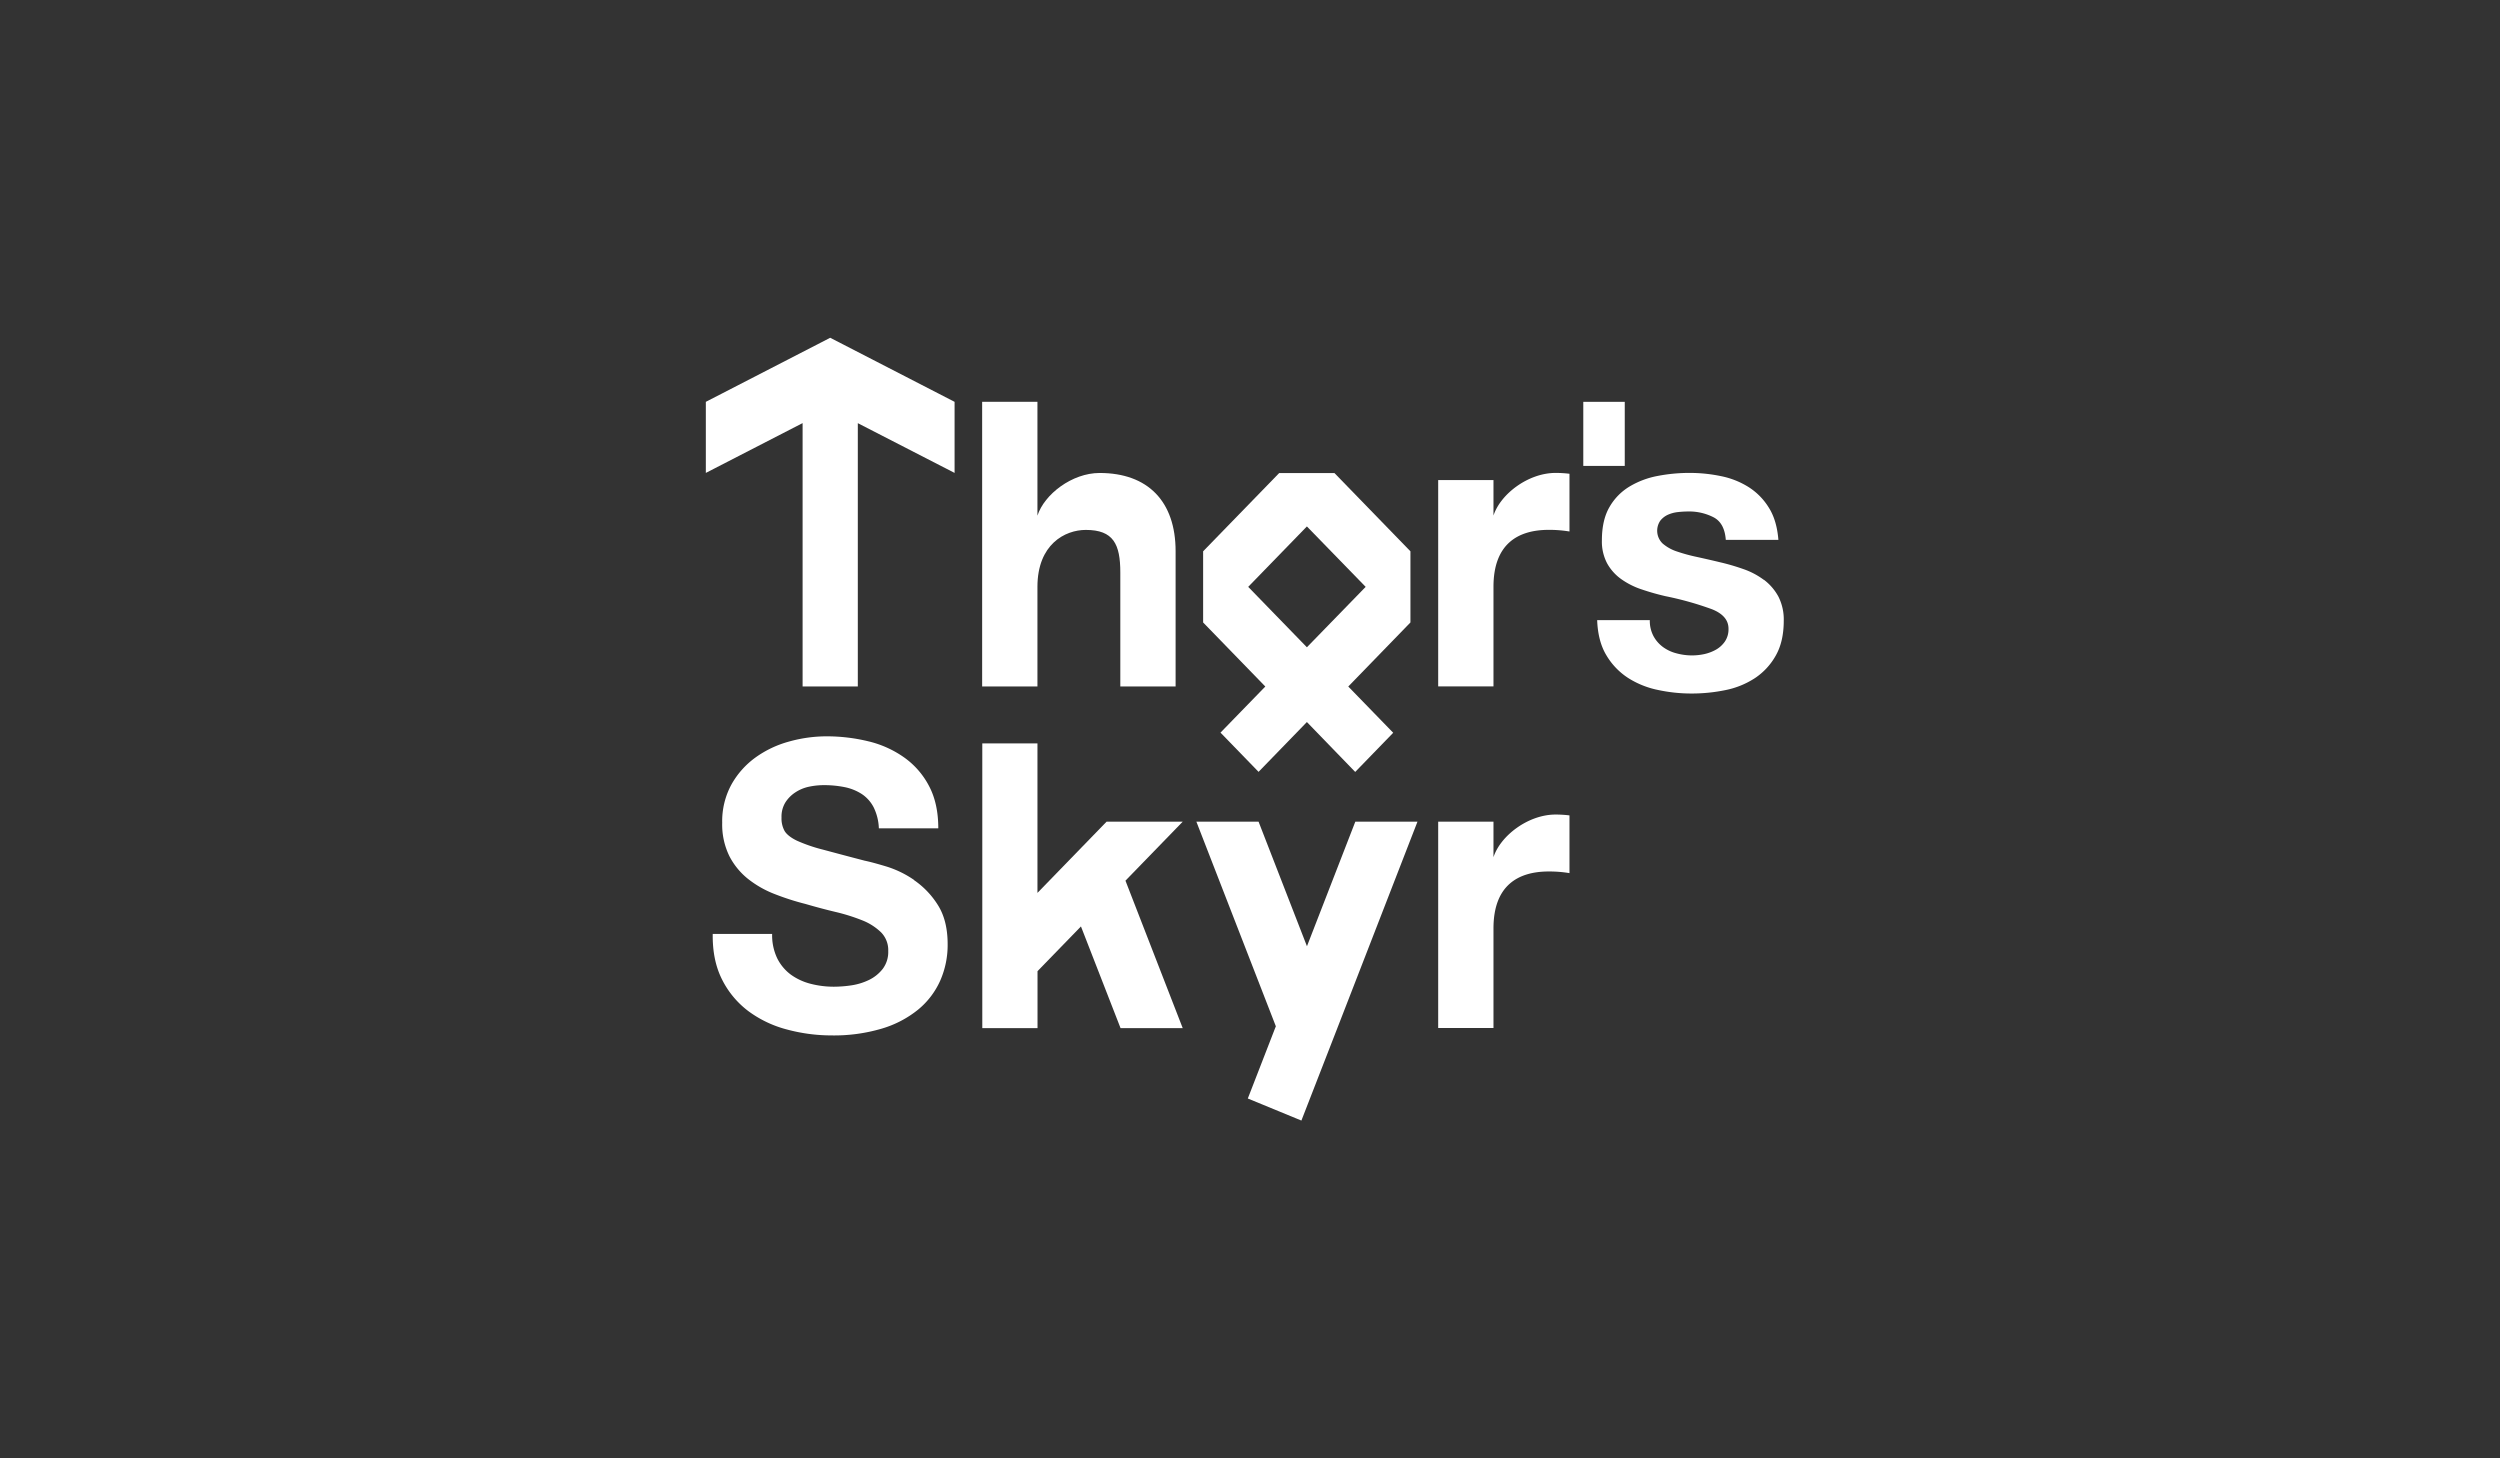
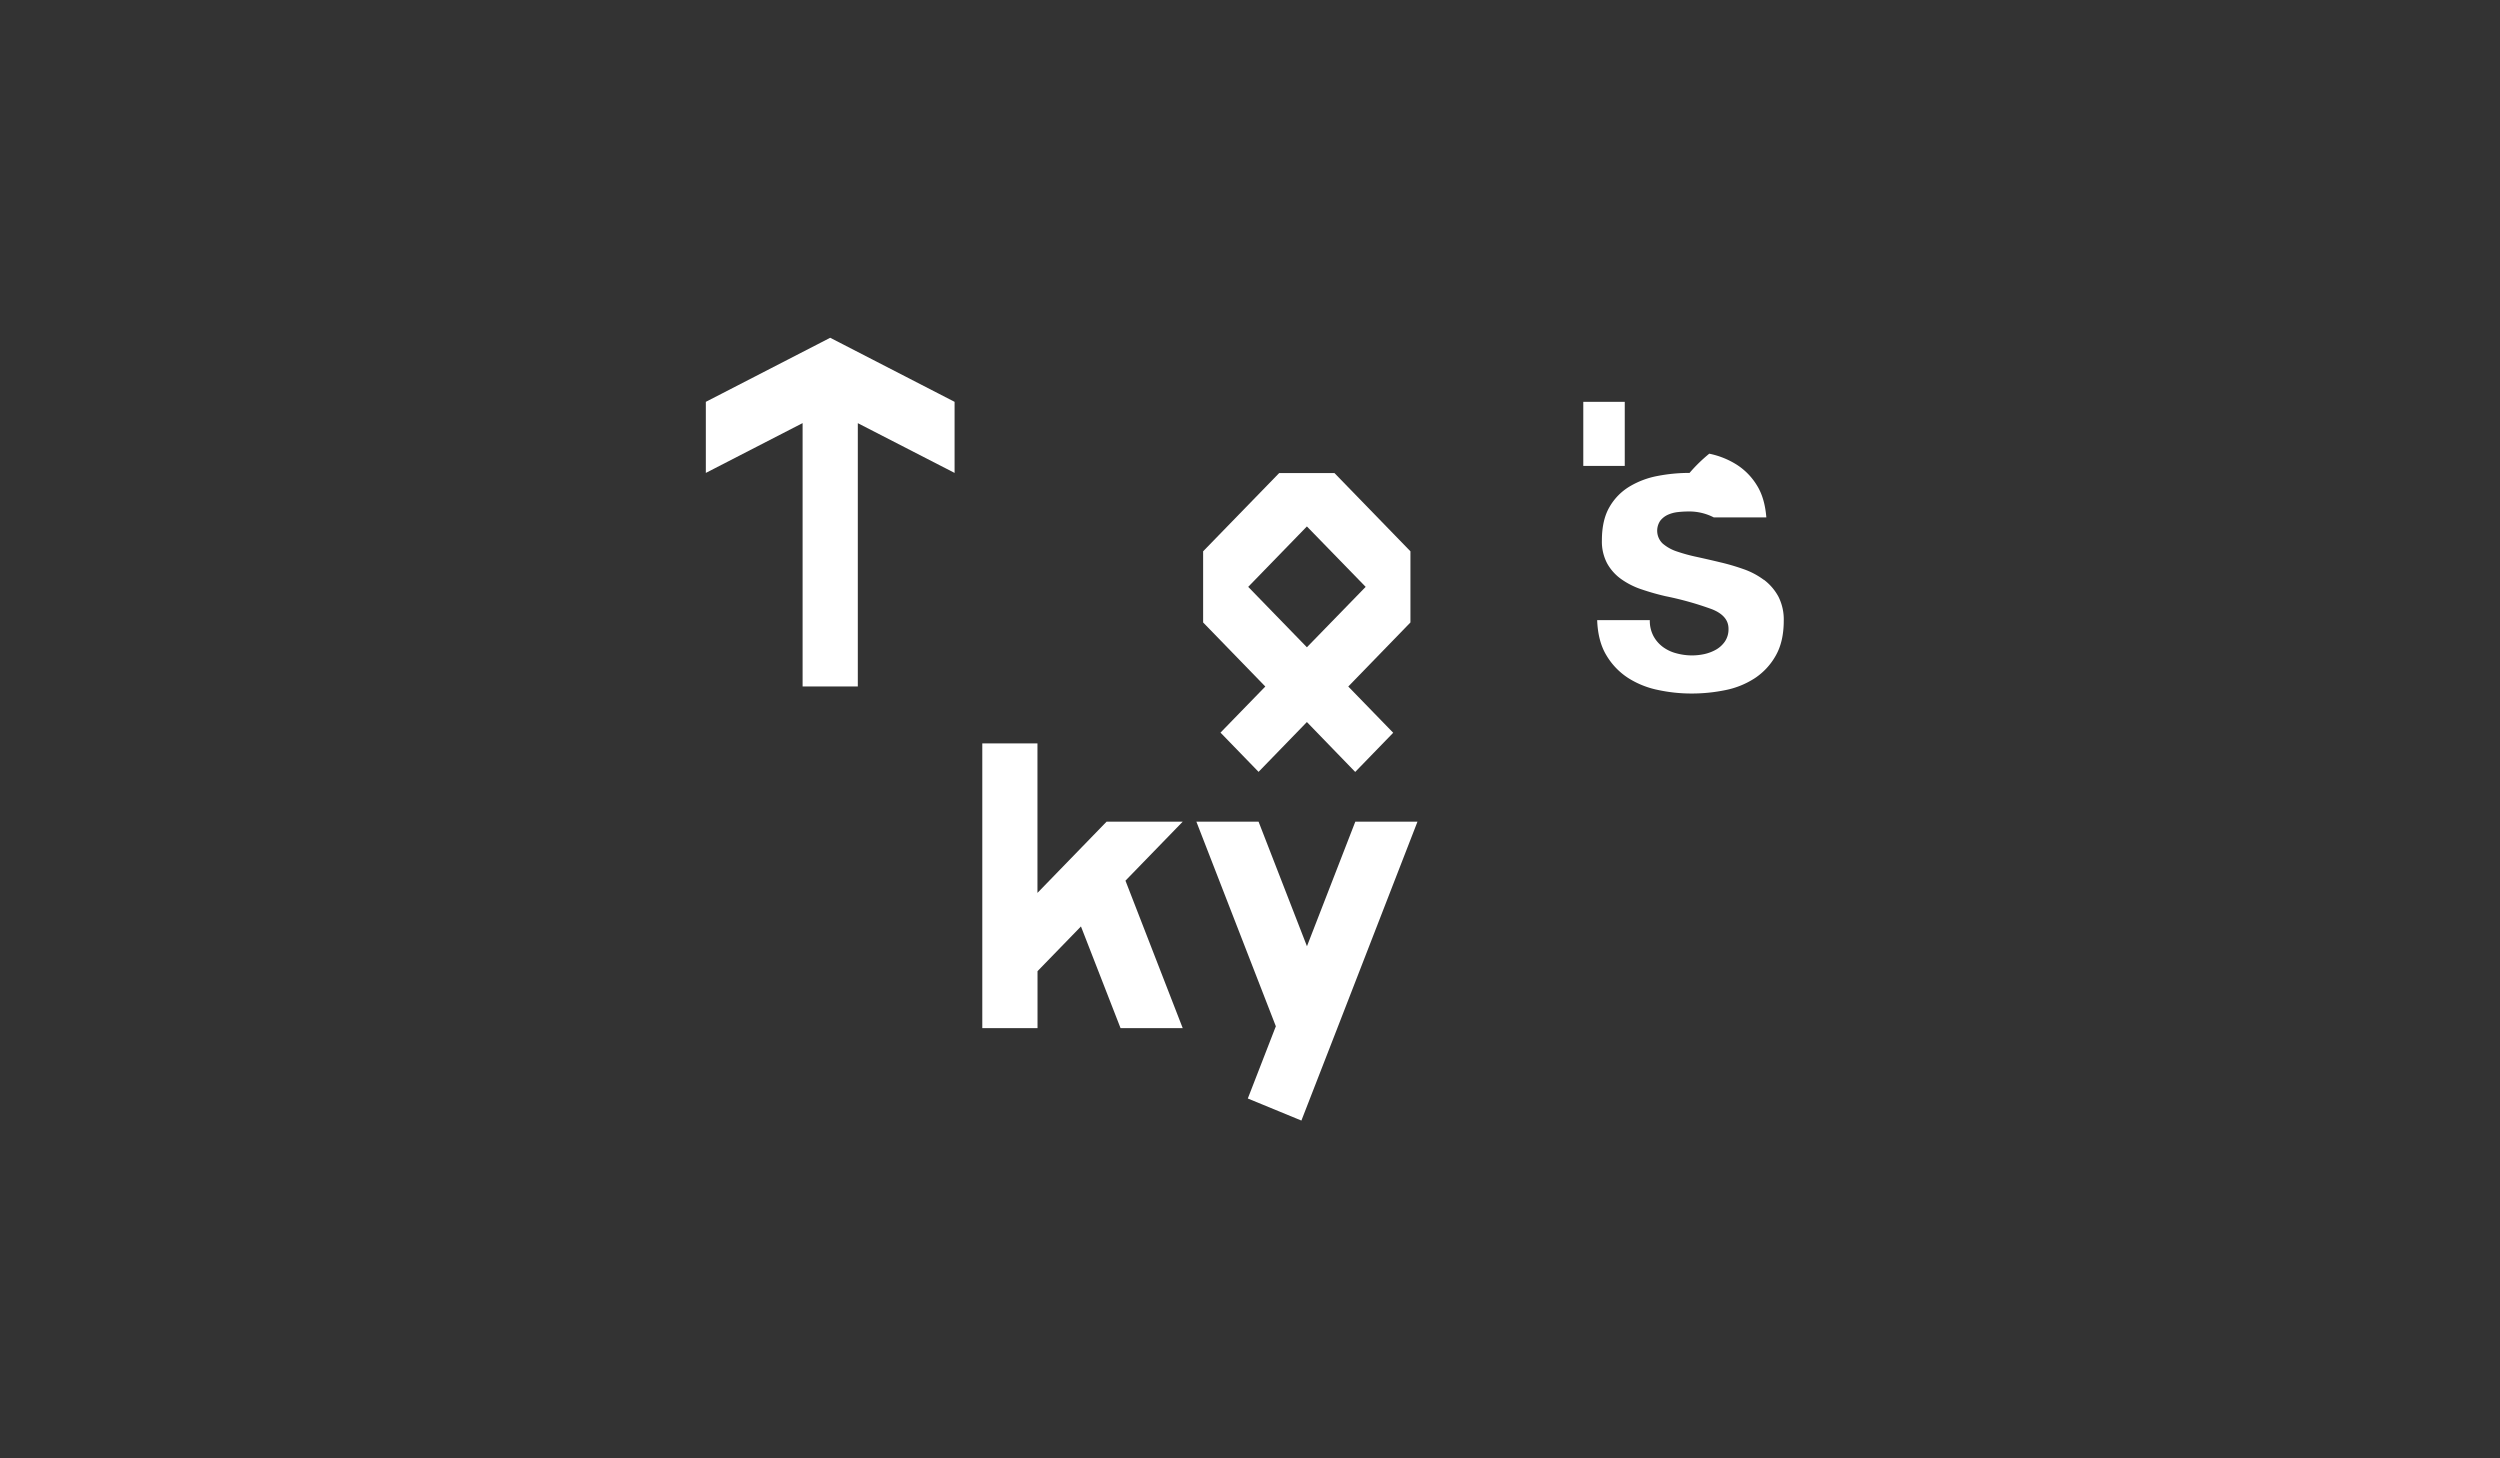
<svg xmlns="http://www.w3.org/2000/svg" id="Layer_1" data-name="Layer 1" viewBox="0 0 1200 700">
  <rect x="0" y="0" width="1200" height="700" fill="#333333" stroke="none" />
  <defs>
    <style>.cls-1{fill:none;}.cls-2{fill:#fff;}</style>
  </defs>
  <rect class="cls-1" width="1200" height="700" />
-   <path class="cls-2" d="M441.24,422.37A48.68,48.68,0,0,0,428,415.93c-4.43-1.33-7.92-2.28-10.41-2.79-8.39-2.18-15.15-4-20.34-5.39a75,75,0,0,1-12.2-4.21c-2.93-1.4-4.91-3-5.91-4.6a12.43,12.43,0,0,1-1.51-6.53,13,13,0,0,1,1.88-7.29,16.05,16.05,0,0,1,4.78-4.79,19,19,0,0,1,6.48-2.7,34.44,34.44,0,0,1,7.14-.76,49.82,49.82,0,0,1,10,.95,23.92,23.92,0,0,1,8.18,3.27,17,17,0,0,1,5.72,6.34,24.71,24.71,0,0,1,2.54,10.18h28.53q0-11.89-4.41-20.26a38.75,38.75,0,0,0-11.91-13.73,49.63,49.63,0,0,0-17.17-7.77,84.5,84.5,0,0,0-20.16-2.41,66.62,66.62,0,0,0-18,2.51,50,50,0,0,0-16.13,7.67,40.18,40.18,0,0,0-11.54,13,36.78,36.78,0,0,0-4.4,18.35A34.38,34.38,0,0,0,352.63,411a33.78,33.78,0,0,0,9.08,11,48.9,48.9,0,0,0,12.77,7.2,121.44,121.44,0,0,0,14.62,4.69q7.32,2.14,14.44,3.84a90.75,90.75,0,0,1,12.76,4,27.47,27.47,0,0,1,9.09,5.77,12.17,12.17,0,0,1,3.46,9,13.47,13.47,0,0,1-2.64,8.56,18.63,18.63,0,0,1-6.57,5.3,29.42,29.42,0,0,1-8.43,2.6,58.27,58.27,0,0,1-8.43.66,44.27,44.27,0,0,1-11.26-1.42,28.08,28.08,0,0,1-9.46-4.41,21.85,21.85,0,0,1-6.48-7.77,25.6,25.6,0,0,1-2.45-11.73H344.61q-.19,12.69,4.49,21.91a43.13,43.13,0,0,0,12.68,15.19,53.8,53.8,0,0,0,18.39,8.75A82.19,82.19,0,0,0,401.65,497a80.43,80.43,0,0,0,24.12-3.27,50.22,50.22,0,0,0,17.45-9.13,38.1,38.1,0,0,0,10.6-13.92,42.51,42.51,0,0,0,3.55-17.47q0-11.5-4.78-18.93a40.53,40.53,0,0,0-11.35-11.82" transform="translate(-2.5)" />
  <path class="cls-2" d="M341.3,192.88V227l46.45-23.91V329.5h26.5V203.12L460.7,227V192.88L401,162.13Z" transform="translate(-2.5)" />
-   <path class="cls-2" d="M500.47,281.69c0-20.48,13.27-27.33,23.21-27.33,13.27,0,16.57,6.82,16.57,20.48V329.5h26.54V264.6c0-23.9-13.27-37.57-36.47-37.57-13.27,0-26.54,10.24-29.85,20.48V192.85H473.93V329.5h26.54Z" transform="translate(-2.5)" />
  <path class="cls-2" d="M601.64,281.69l28.17-29,28.21,29-28.21,29Zm-13.27,70,18.24,18.8,23.2-23.91L653,370.53l18.24-18.8-21.57-22.2,29.84-30.75V264.63l-36.48-37.57H616.51L580,264.63v34.15l29.85,30.75-21.58,22.2Z" transform="translate(-2.5)" />
-   <path class="cls-2" d="M719.37,247.51V230.42H692.83v99.05h26.54V281.66c0-20.48,11.61-27.33,26.54-27.33a59.11,59.11,0,0,1,9.94.79V227.41a54,54,0,0,0-6.64-.41c-13.27,0-26.54,10.24-29.84,20.48" transform="translate(-2.5)" />
-   <path class="cls-2" d="M719.37,411.49V394.4H692.83v99.05h26.54V445.64c0-20.48,11.61-27.33,26.54-27.33a59.11,59.11,0,0,1,9.94.79V391.39a56.1,56.1,0,0,0-6.64-.41c-13.27,0-26.54,10.24-29.84,20.48" transform="translate(-2.5)" />
  <path class="cls-2" d="M782.38,192.88h-19.9v30.76h19.9Z" transform="translate(-2.5)" />
-   <path class="cls-2" d="M849.14,278.33a36.05,36.05,0,0,0-9.81-5.17,103.81,103.81,0,0,0-11.32-3.3c-3.74-.91-7.42-1.74-11-2.53a82.8,82.8,0,0,1-9.62-2.63,20.07,20.07,0,0,1-6.82-3.81,8.51,8.51,0,0,1-1.1-11,9.84,9.84,0,0,1,3.64-2.82,15.93,15.93,0,0,1,4.78-1.27,45.08,45.08,0,0,1,4.88-.29,25.67,25.67,0,0,1,12.32,2.83c3.49,1.87,5.41,5.48,5.79,10.81h25.25c-.5-6.22-2-11.38-4.59-15.47a30.68,30.68,0,0,0-9.63-9.83,39.43,39.43,0,0,0-13.17-5.27A73.52,73.52,0,0,0,813.48,227a79.62,79.62,0,0,0-15.34,1.46,40.91,40.91,0,0,0-13.46,5.07,27.31,27.31,0,0,0-9.62,9.83c-2.42,4.15-3.65,9.48-3.65,16A22.34,22.34,0,0,0,774,270.56a23,23,0,0,0,6.92,7.58,37.12,37.12,0,0,0,9.81,4.85,115.15,115.15,0,0,0,11.32,3.2,153.27,153.27,0,0,1,22.13,6.22c5.29,2.09,8,5.2,8,9.35a10.43,10.43,0,0,1-1.7,6.12,13,13,0,0,1-4.21,3.9,20.5,20.5,0,0,1-5.6,2.16,28,28,0,0,1-5.88.66,28.55,28.55,0,0,1-7.58-1,18.82,18.82,0,0,1-6.44-3,15.89,15.89,0,0,1-4.6-5.27,15.55,15.55,0,0,1-1.76-7.67H769.14c.25,6.75,1.7,12.37,4.4,16.84a32.9,32.9,0,0,0,10.29,10.81,42.27,42.27,0,0,0,14.31,5.83,76.36,76.36,0,0,0,16.44,1.75,79.83,79.83,0,0,0,16.17-1.65,40.26,40.26,0,0,0,14.11-5.74,31.31,31.31,0,0,0,10-10.81q3.82-6.7,3.84-16.65a24.32,24.32,0,0,0-2.61-11.76,25.12,25.12,0,0,0-6.92-8" transform="translate(-2.5)" />
+   <path class="cls-2" d="M849.14,278.33a36.05,36.05,0,0,0-9.81-5.17,103.81,103.81,0,0,0-11.32-3.3c-3.74-.91-7.42-1.74-11-2.53a82.8,82.8,0,0,1-9.62-2.63,20.07,20.07,0,0,1-6.82-3.81,8.51,8.51,0,0,1-1.1-11,9.84,9.84,0,0,1,3.64-2.82,15.93,15.93,0,0,1,4.78-1.27,45.08,45.08,0,0,1,4.88-.29,25.67,25.67,0,0,1,12.32,2.83h25.25c-.5-6.22-2-11.38-4.59-15.47a30.68,30.68,0,0,0-9.63-9.83,39.43,39.43,0,0,0-13.17-5.27A73.52,73.52,0,0,0,813.48,227a79.62,79.62,0,0,0-15.34,1.46,40.91,40.91,0,0,0-13.46,5.07,27.31,27.31,0,0,0-9.62,9.83c-2.42,4.15-3.65,9.48-3.65,16A22.34,22.34,0,0,0,774,270.56a23,23,0,0,0,6.92,7.58,37.12,37.12,0,0,0,9.81,4.85,115.15,115.15,0,0,0,11.32,3.2,153.27,153.27,0,0,1,22.13,6.22c5.29,2.09,8,5.2,8,9.35a10.43,10.43,0,0,1-1.7,6.12,13,13,0,0,1-4.21,3.9,20.5,20.5,0,0,1-5.6,2.16,28,28,0,0,1-5.88.66,28.55,28.55,0,0,1-7.58-1,18.82,18.82,0,0,1-6.44-3,15.89,15.89,0,0,1-4.6-5.27,15.55,15.55,0,0,1-1.76-7.67H769.14c.25,6.75,1.7,12.37,4.4,16.84a32.9,32.9,0,0,0,10.29,10.81,42.27,42.27,0,0,0,14.31,5.83,76.36,76.36,0,0,0,16.44,1.75,79.83,79.83,0,0,0,16.17-1.65,40.26,40.26,0,0,0,14.11-5.74,31.31,31.31,0,0,0,10-10.81q3.82-6.7,3.84-16.65a24.32,24.32,0,0,0-2.61-11.76,25.12,25.12,0,0,0-6.92-8" transform="translate(-2.5)" />
  <path class="cls-2" d="M533.65,394.41l-33.17,34.18V356.84H474V493.49h26.51V466.16l20.85-21.47,19,48.8h29.84l-27.48-70.77,27.48-28.31Z" transform="translate(-2.5)" />
  <path class="cls-2" d="M629.84,454.2l-23.23-59.8H576.76l38.15,98.23-.35.86-13.11,33.79,25.72,10.59,17.26-44.38,38.46-99.09H653.05Z" transform="translate(-2.5)" />
</svg>